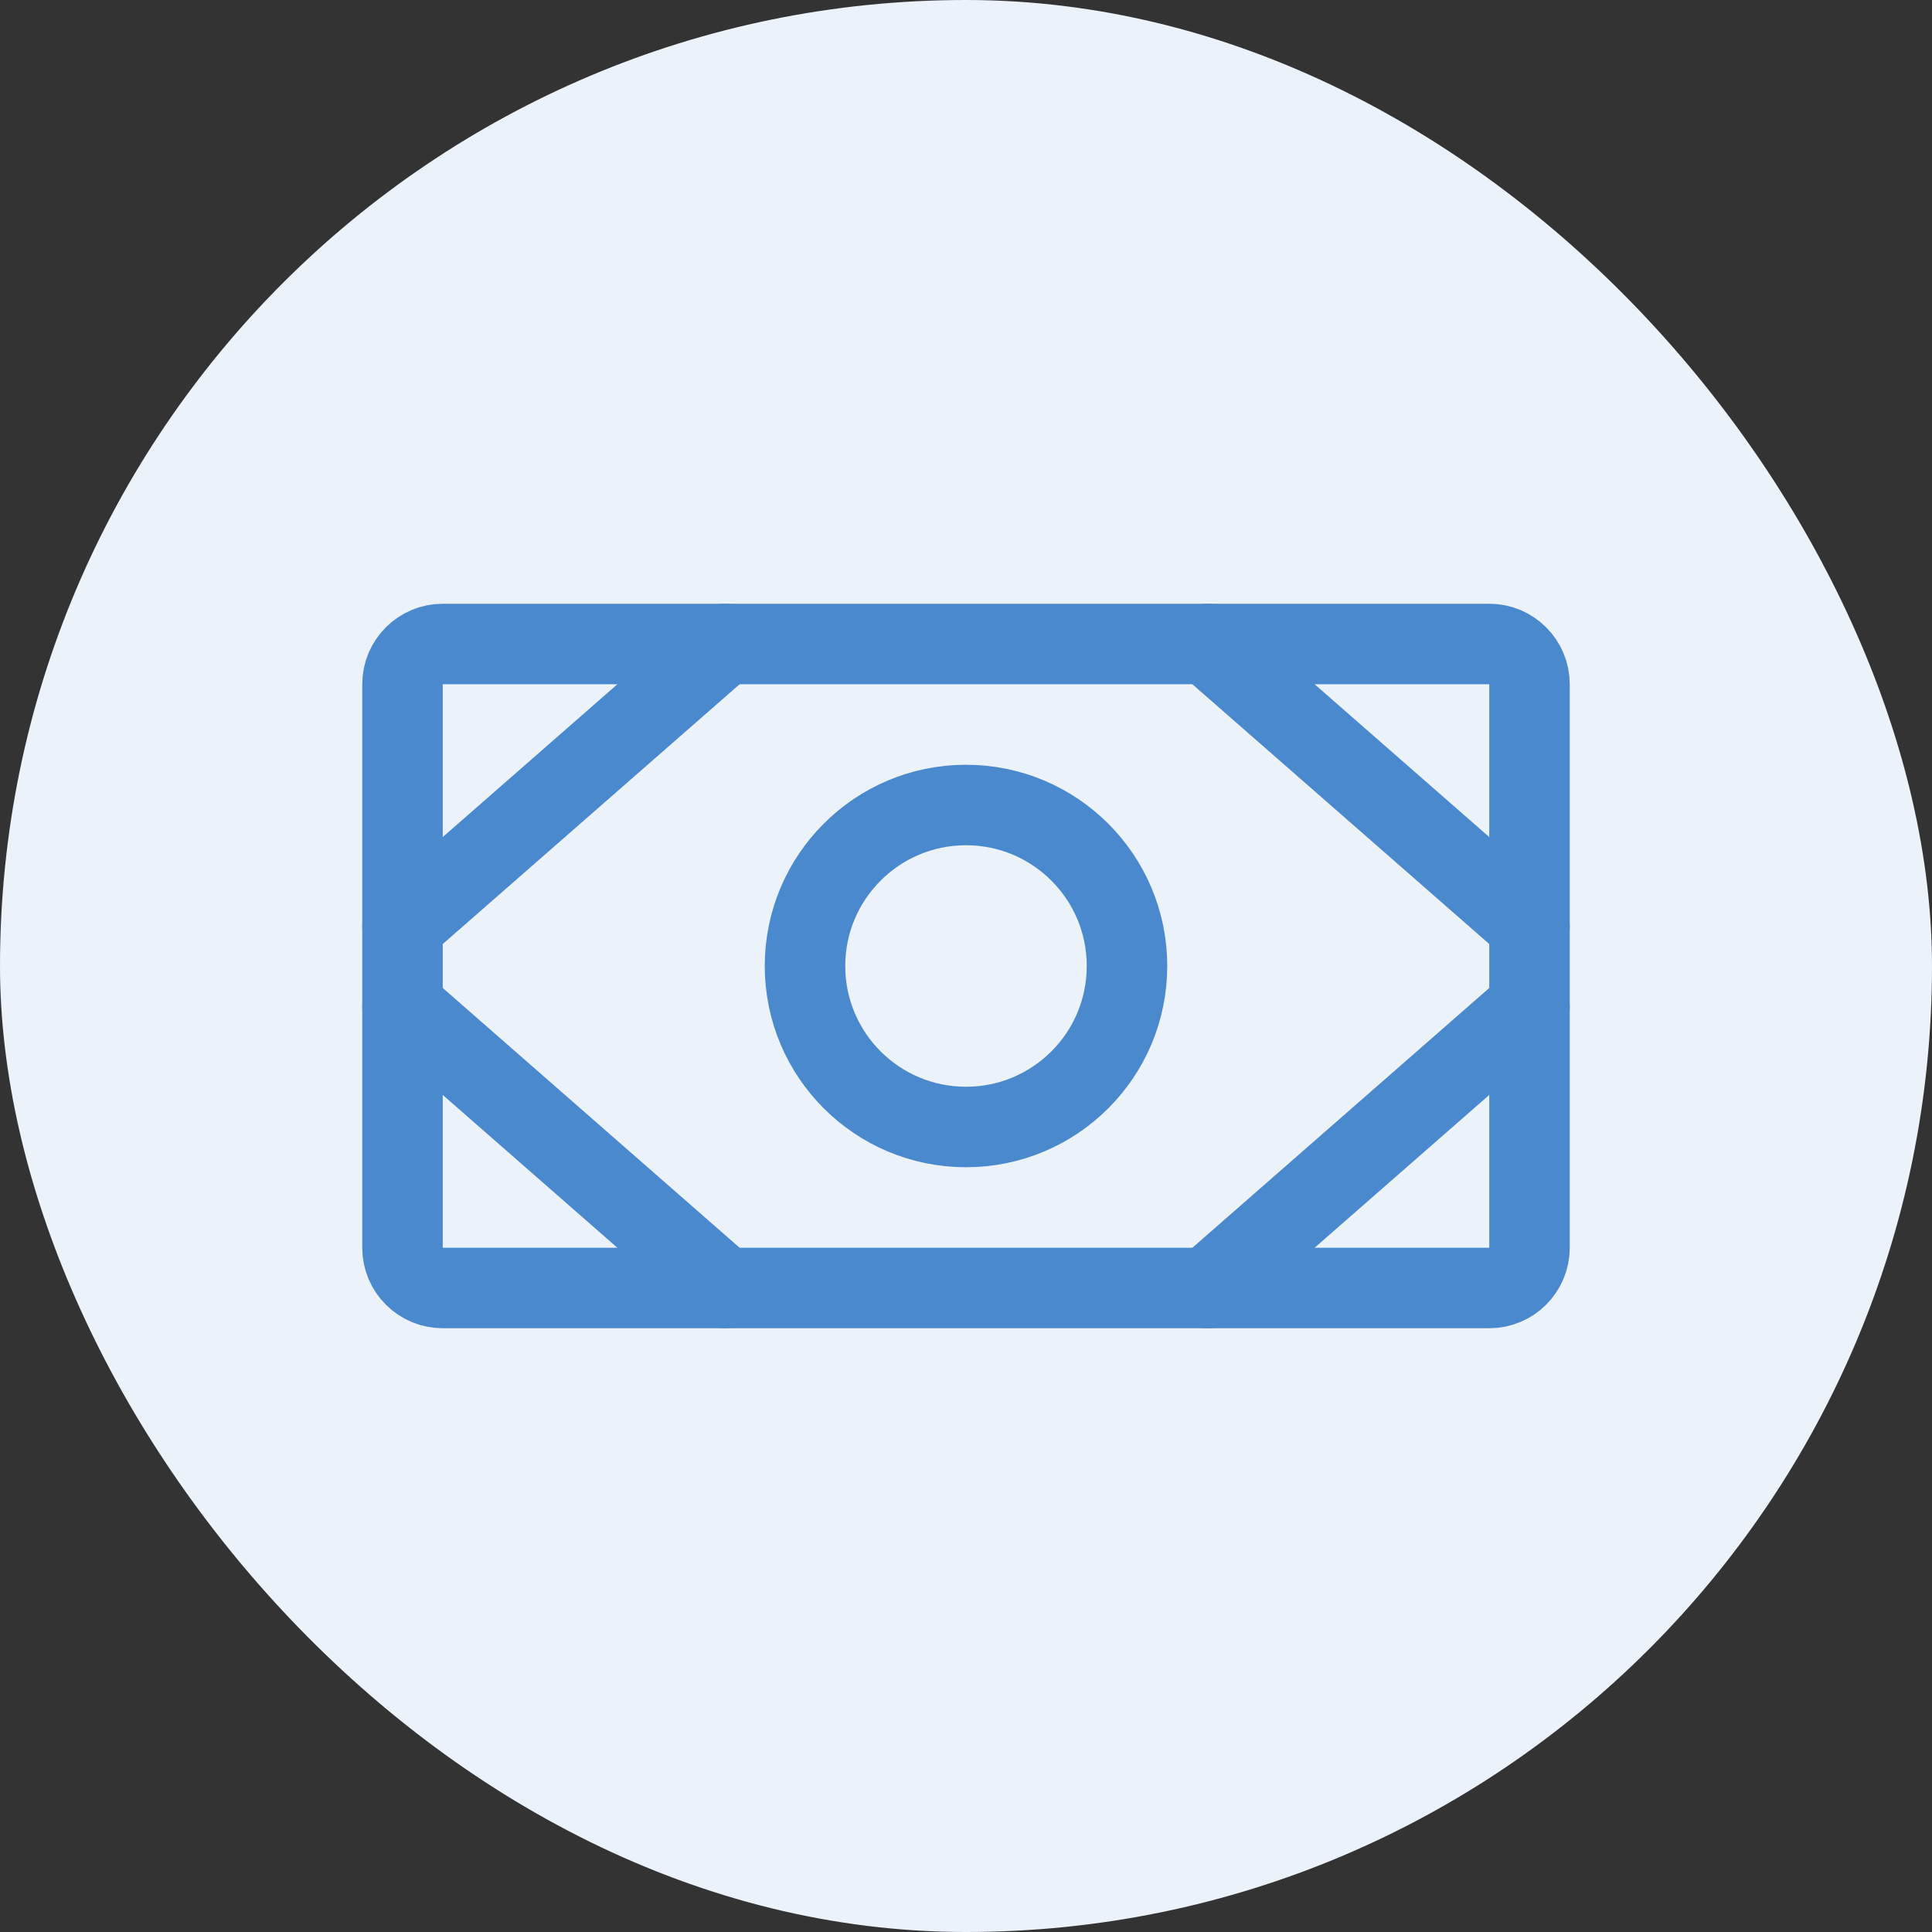
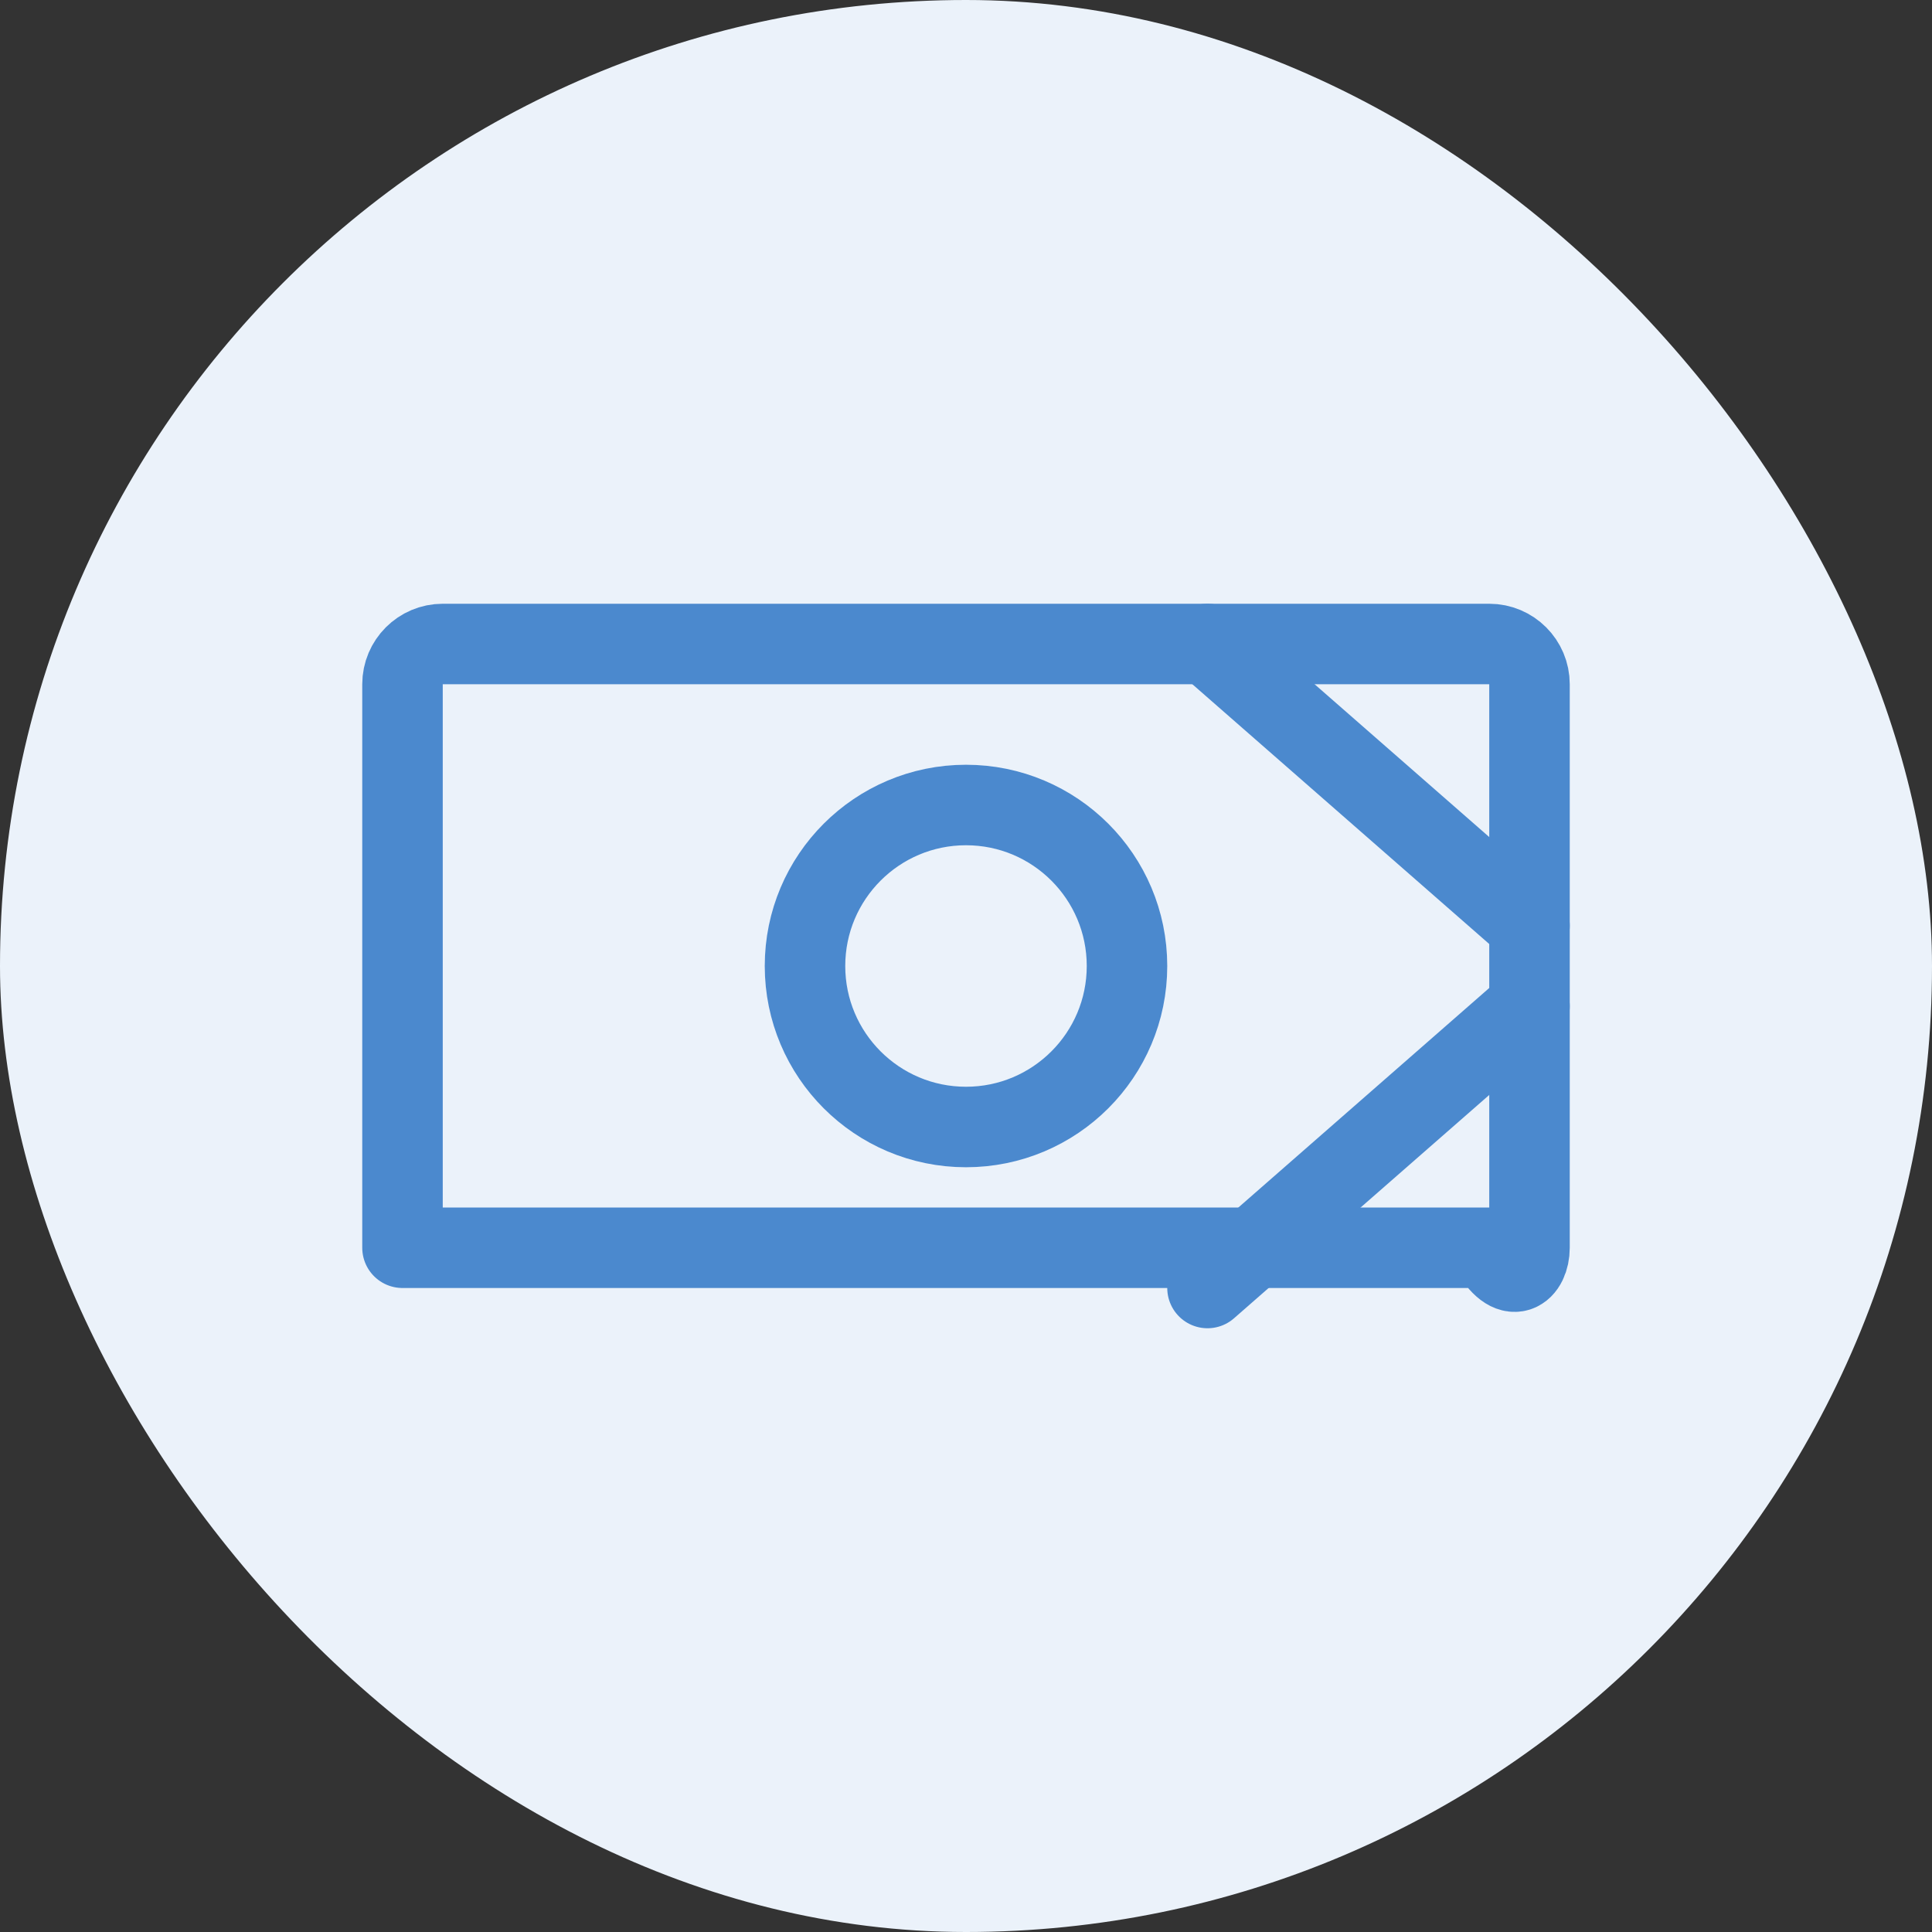
<svg xmlns="http://www.w3.org/2000/svg" width="48" height="48" viewBox="0 0 48 48" fill="none">
  <rect x="0" y="0" width="48" height="48" fill="#333333" stroke="none" />
  <rect width="48" height="48" rx="24" fill="#EBF2FA" />
-   <path d="M37 16H11C10.448 16 10 16.448 10 17V31C10 31.552 10.448 32 11 32H37C37.552 32 38 31.552 38 31V17C38 16.448 37.552 16 37 16Z" stroke="#4B89CE" stroke-width="2" stroke-linecap="round" stroke-linejoin="round" />
+   <path d="M37 16H11C10.448 16 10 16.448 10 17V31H37C37.552 32 38 31.552 38 31V17C38 16.448 37.552 16 37 16Z" stroke="#4B89CE" stroke-width="2" stroke-linecap="round" stroke-linejoin="round" />
  <path d="M24 28C26.209 28 28 26.209 28 24C28 21.791 26.209 20 24 20C21.791 20 20 21.791 20 24C20 26.209 21.791 28 24 28Z" stroke="#4B89CE" stroke-width="2" stroke-linecap="round" stroke-linejoin="round" />
  <path d="M30 16L38 23" stroke="#4B89CE" stroke-width="2" stroke-linecap="round" stroke-linejoin="round" />
  <path d="M30 32L38 25" stroke="#4B89CE" stroke-width="2" stroke-linecap="round" stroke-linejoin="round" />
-   <path d="M18 16L10 23" stroke="#4B89CE" stroke-width="2" stroke-linecap="round" stroke-linejoin="round" />
-   <path d="M18 32L10 25" stroke="#4B89CE" stroke-width="2" stroke-linecap="round" stroke-linejoin="round" />
</svg>